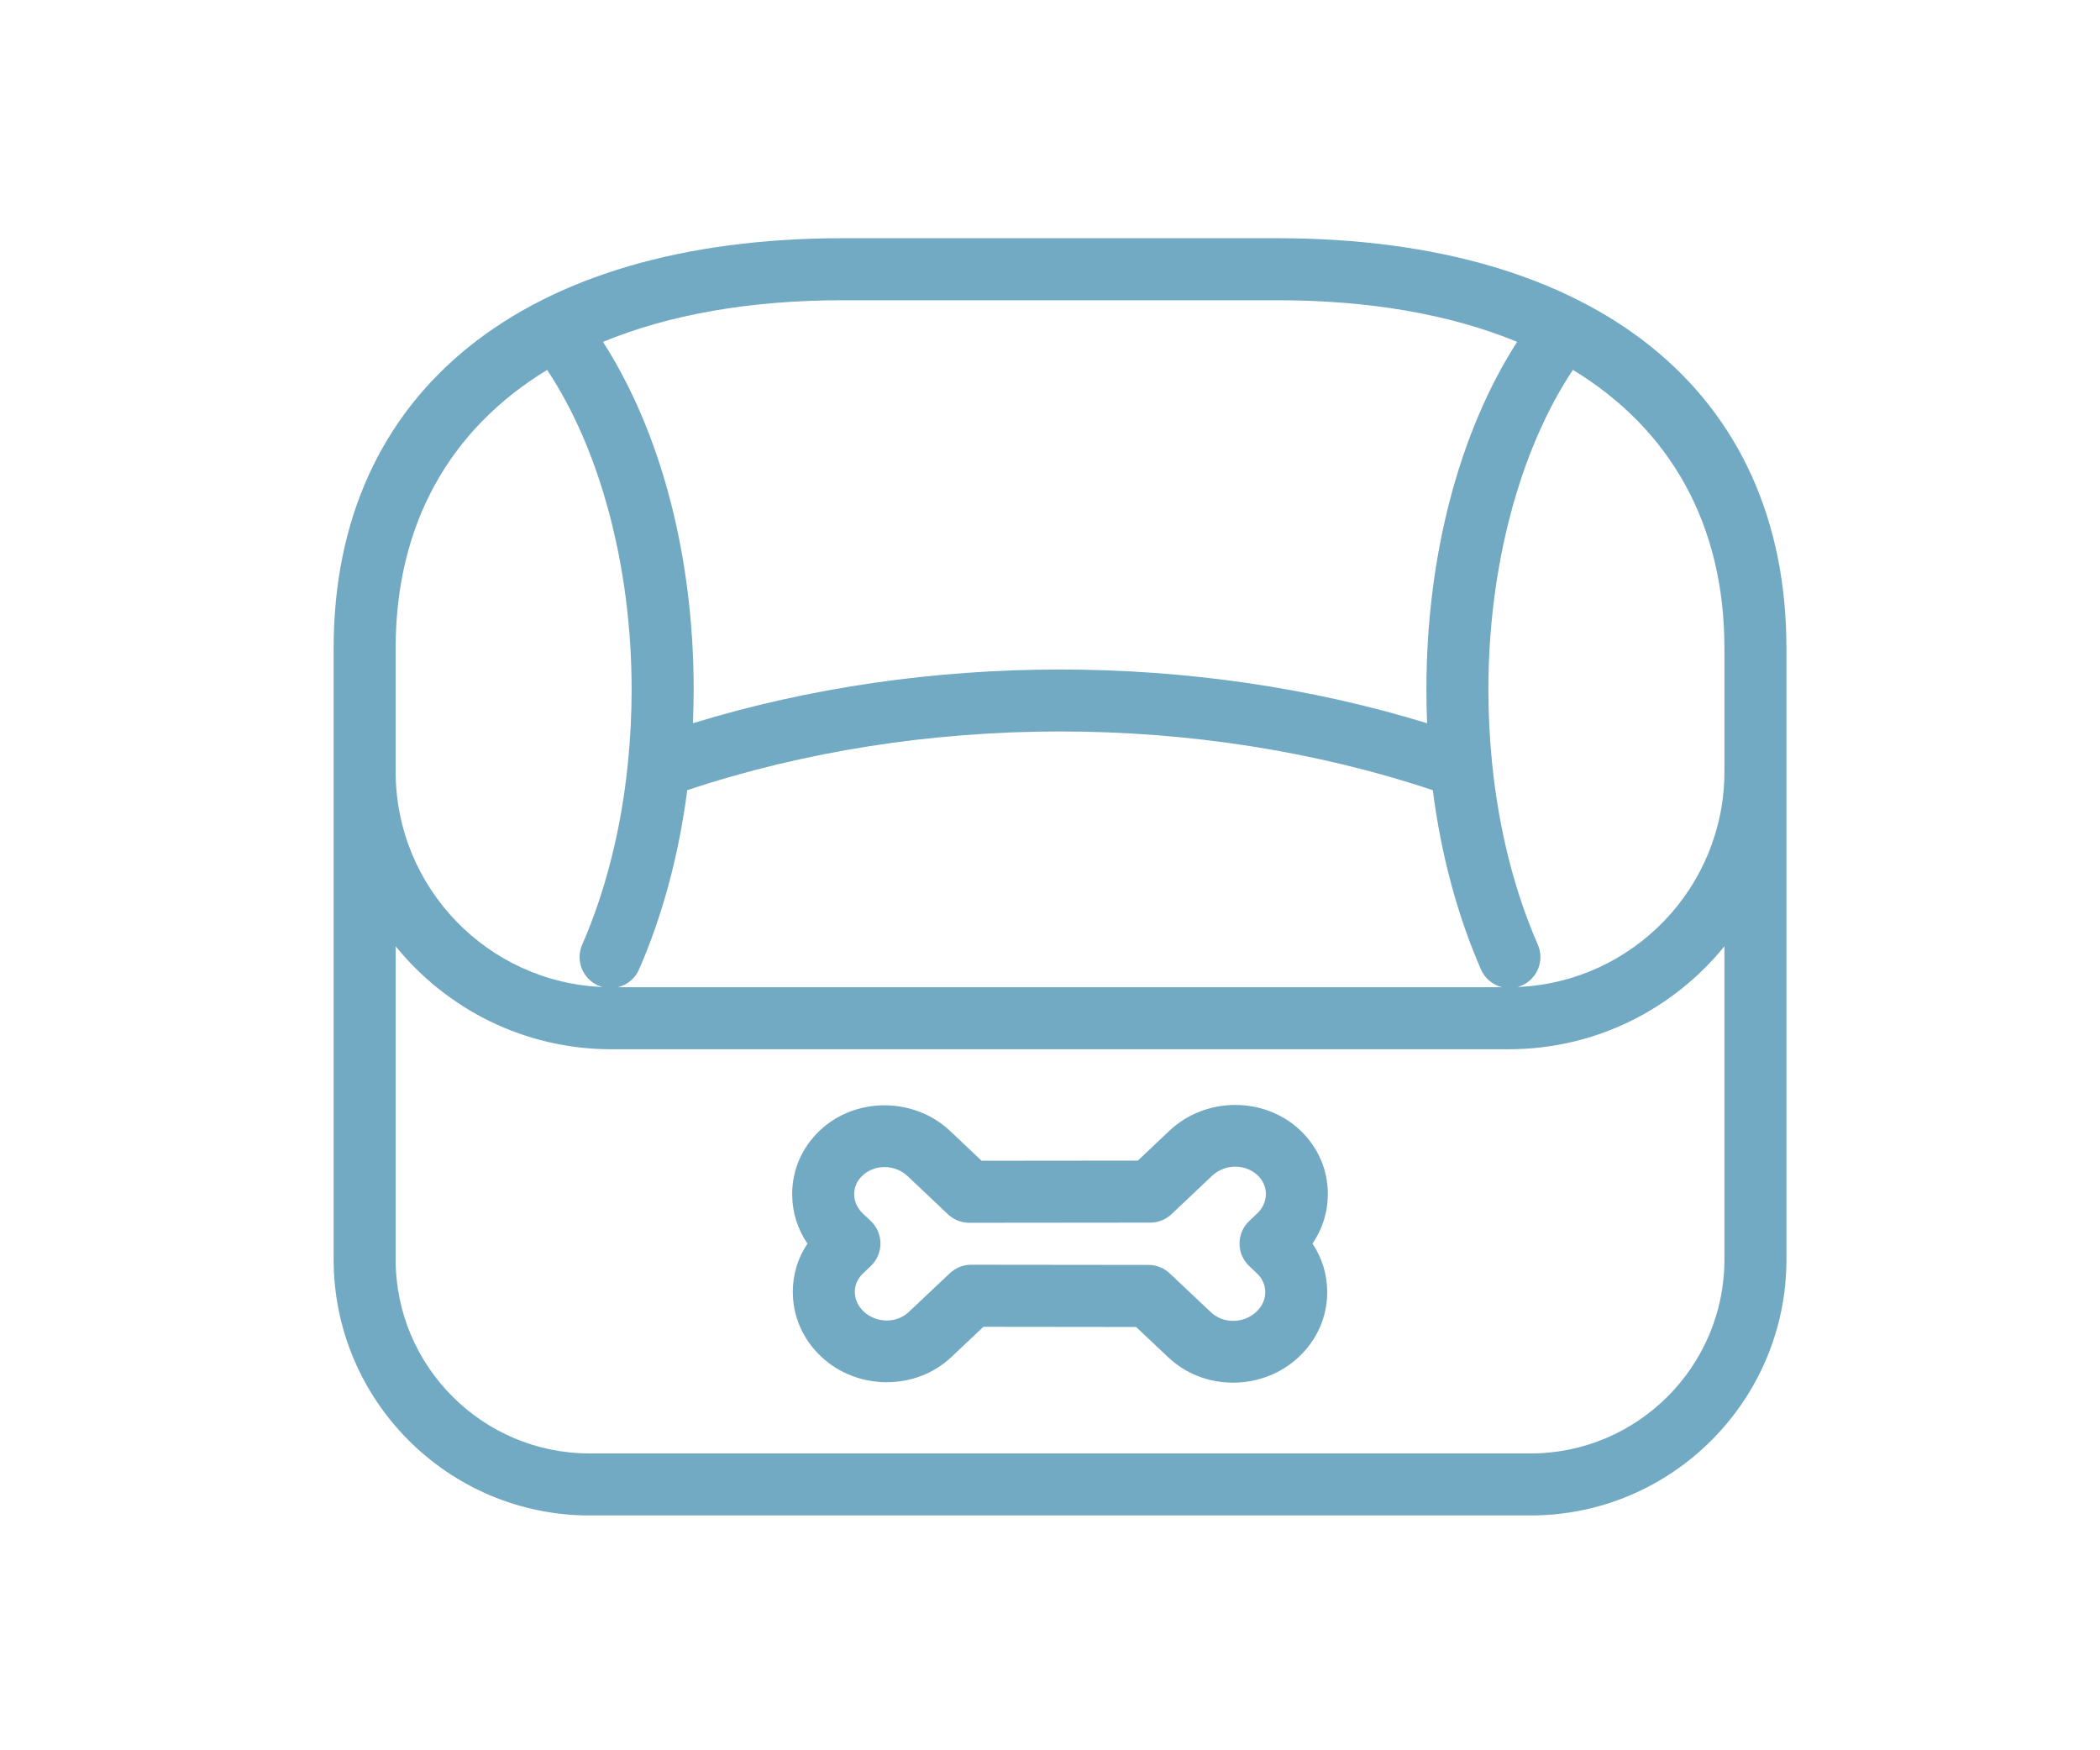
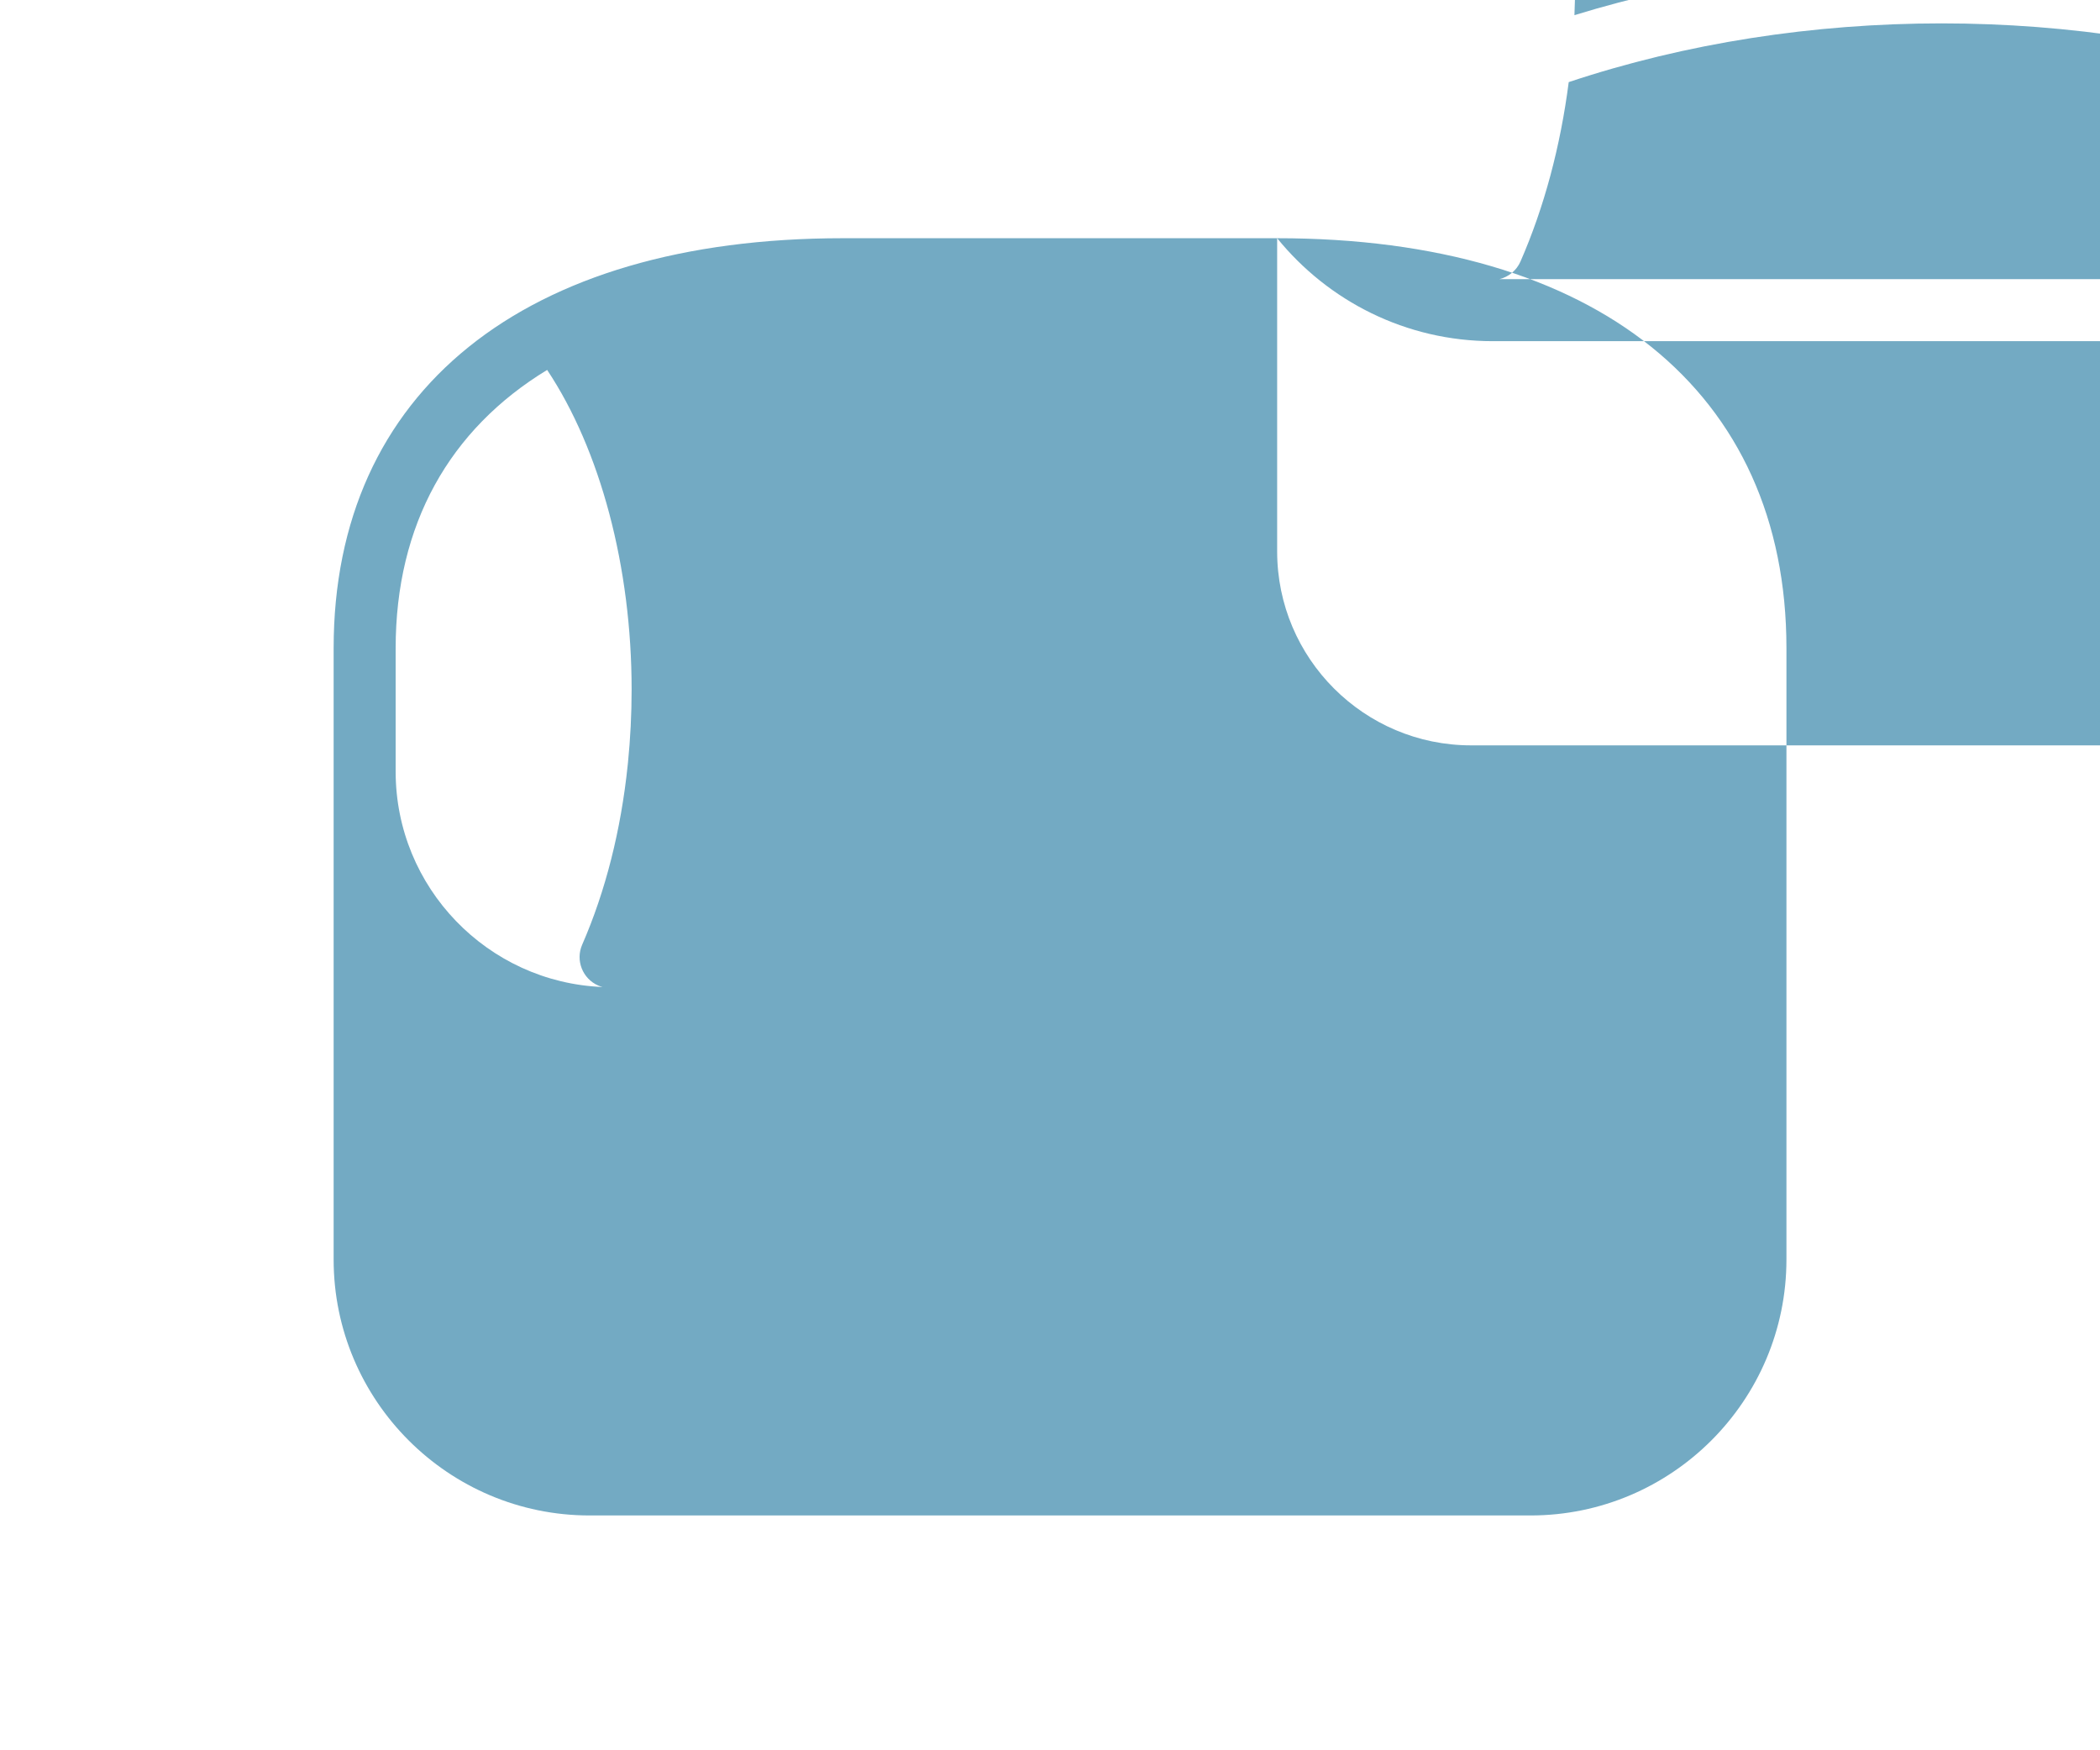
<svg xmlns="http://www.w3.org/2000/svg" id="_レイヤー_1" viewBox="0 0 960 800">
  <defs>
    <style>.cls-1{fill:#73aac3;stroke-width:0px;}</style>
  </defs>
-   <path class="cls-1" d="m583.84,108.88h-198.51c-145.78,0-232.81,70.06-232.81,187.4v279.4c0,64.51,52.48,116.99,116.99,116.99h430.16c64.51,0,116.99-52.48,116.99-116.99v-279.4c0-117.34-87.03-187.4-232.82-187.4ZM180.87,432.52c23.29,28.69,58.82,47.06,98.56,47.06h410.31c39.75,0,75.28-18.37,98.57-47.06v143.16c0,48.88-39.77,88.64-88.64,88.64h-430.16c-48.88,0-88.64-39.76-88.64-88.64v-143.16Zm607.44-79.86c0,53.02-42.08,96.37-94.6,98.46.67-.18,1.34-.4,1.99-.68,7.16-3.13,10.44-11.51,7.31-18.67-10.7-24.46-17.72-52.34-20.8-81.95-.03-.45-.07-.9-.14-1.35-1.09-10.89-1.66-22.01-1.66-33.29,0-56.05,14.3-109.56,38.63-146.12,44.66,27.14,69.27,70.71,69.27,127.21v56.38Zm-496.19,90.47c10.83-24.77,18.25-52.56,22.04-81.96,107.4-35.79,233.43-35.79,340.83,0,3.79,29.41,11.21,57.2,22.04,81.97,1.8,4.11,5.41,7.06,9.65,8.09h-404.21c4.24-1.03,7.85-3.98,9.65-8.09Zm359.94-127.94c0,5.16.12,10.29.34,15.38-106.58-32.74-229.05-32.74-335.63,0,.21-5.1.34-10.23.34-15.38,0-60.93-14.97-117.7-41.47-158.93,30.25-12.45,67.12-19.03,109.71-19.03h198.51c42.58,0,79.44,6.58,109.69,19.02-26.51,41.23-41.48,98-41.48,158.94ZM250.12,169.08c24.33,36.56,38.62,90.07,38.62,146.11,0,11.28-.57,22.4-1.66,33.3-.06.42-.11.83-.13,1.25-3.08,29.64-10.11,57.55-20.81,82.04-3.13,7.16.15,15.53,7.31,18.67.65.28,1.31.5,1.99.68-52.5-2.11-94.57-45.45-94.57-98.46v-56.38c0-56.49,24.6-100.06,69.25-127.2Z" />
-   <path class="cls-1" d="m362.43,590.49c0,11.17,4.57,21.65,12.88,29.5,16.51,15.61,43.25,15.73,59.62.26l14.64-13.81,69.78.08,14.71,13.87c7.9,7.47,18.43,11.58,29.65,11.58s22.06-4.2,30.12-11.83c8.32-7.87,12.9-18.37,12.9-29.57,0-7.99-2.32-15.58-6.74-22.15,4.61-6.73,7.03-14.52,7.02-22.7,0-11.06-4.5-21.41-12.66-29.13-16.41-15.5-43.23-15.39-59.77.25l-14.41,13.63-71.45.07-14.33-13.56c-16.51-15.61-43.26-15.72-59.63-.25-8.14,7.7-12.63,18.02-12.63,29.06,0,8.15,2.4,15.91,6.99,22.62-4.39,6.54-6.7,14.11-6.7,22.07Zm71.79-8.54l-18.76,17.7c-5.63,5.32-14.9,5.21-20.67-.25-2.58-2.44-4.01-5.6-4.01-8.9,0-3.17,1.33-6.18,3.75-8.46l3.53-3.34c2.82-2.67,4.44-6.42,4.44-10.3,0-3.88-1.61-7.64-4.43-10.31l-3.58-3.38c-2.58-2.44-4-5.6-4-8.9s1.33-6.17,3.76-8.46c5.63-5.32,14.91-5.22,20.68.24l18.44,17.44c2.65,2.5,6.1,3.87,9.75,3.87l82.73-.08c3.63,0,7.09-1.38,9.73-3.88l18.5-17.5c5.81-5.49,15.15-5.6,20.82-.25,2.44,2.31,3.79,5.34,3.79,8.53,0,3.32-1.43,6.51-4.03,8.97l-3.59,3.4c-2.82,2.67-4.43,6.42-4.43,10.3,0,3.88,1.62,7.64,4.44,10.3l3.54,3.35c2.44,2.3,3.78,5.33,3.79,8.53,0,3.32-1.43,6.51-4.03,8.97-5.81,5.49-15.15,5.6-20.83.23l-18.81-17.74c-2.63-2.49-6.08-3.86-9.71-3.87l-81.04-.09h0c-3.63,0-7.08,1.37-9.73,3.86Zm9.73.19h0Z" />
+   <path class="cls-1" d="m583.84,108.88h-198.51c-145.78,0-232.81,70.06-232.81,187.4v279.4c0,64.51,52.48,116.99,116.99,116.99h430.16c64.51,0,116.99-52.48,116.99-116.99v-279.4c0-117.34-87.03-187.4-232.82-187.4Zc23.29,28.69,58.82,47.06,98.56,47.06h410.31c39.75,0,75.28-18.37,98.57-47.06v143.16c0,48.88-39.77,88.64-88.64,88.64h-430.16c-48.88,0-88.64-39.76-88.64-88.64v-143.16Zm607.44-79.86c0,53.02-42.08,96.37-94.6,98.46.67-.18,1.34-.4,1.99-.68,7.16-3.13,10.44-11.51,7.31-18.67-10.7-24.46-17.72-52.34-20.8-81.95-.03-.45-.07-.9-.14-1.35-1.09-10.89-1.66-22.01-1.66-33.29,0-56.05,14.3-109.56,38.63-146.12,44.66,27.14,69.27,70.71,69.27,127.21v56.38Zm-496.19,90.47c10.83-24.77,18.25-52.56,22.04-81.96,107.4-35.79,233.43-35.79,340.83,0,3.79,29.41,11.21,57.2,22.04,81.97,1.8,4.11,5.41,7.06,9.65,8.09h-404.21c4.24-1.03,7.85-3.98,9.65-8.09Zm359.94-127.94c0,5.16.12,10.29.34,15.38-106.58-32.74-229.05-32.74-335.63,0,.21-5.1.34-10.23.34-15.38,0-60.93-14.97-117.7-41.47-158.93,30.25-12.45,67.12-19.03,109.71-19.03h198.51c42.58,0,79.44,6.58,109.69,19.02-26.51,41.23-41.48,98-41.48,158.94ZM250.12,169.08c24.33,36.56,38.62,90.07,38.62,146.11,0,11.28-.57,22.4-1.66,33.3-.06.42-.11.83-.13,1.25-3.08,29.64-10.11,57.55-20.81,82.04-3.13,7.16.15,15.53,7.31,18.67.65.28,1.31.5,1.99.68-52.5-2.11-94.57-45.45-94.57-98.46v-56.38c0-56.49,24.6-100.06,69.25-127.2Z" />
</svg>